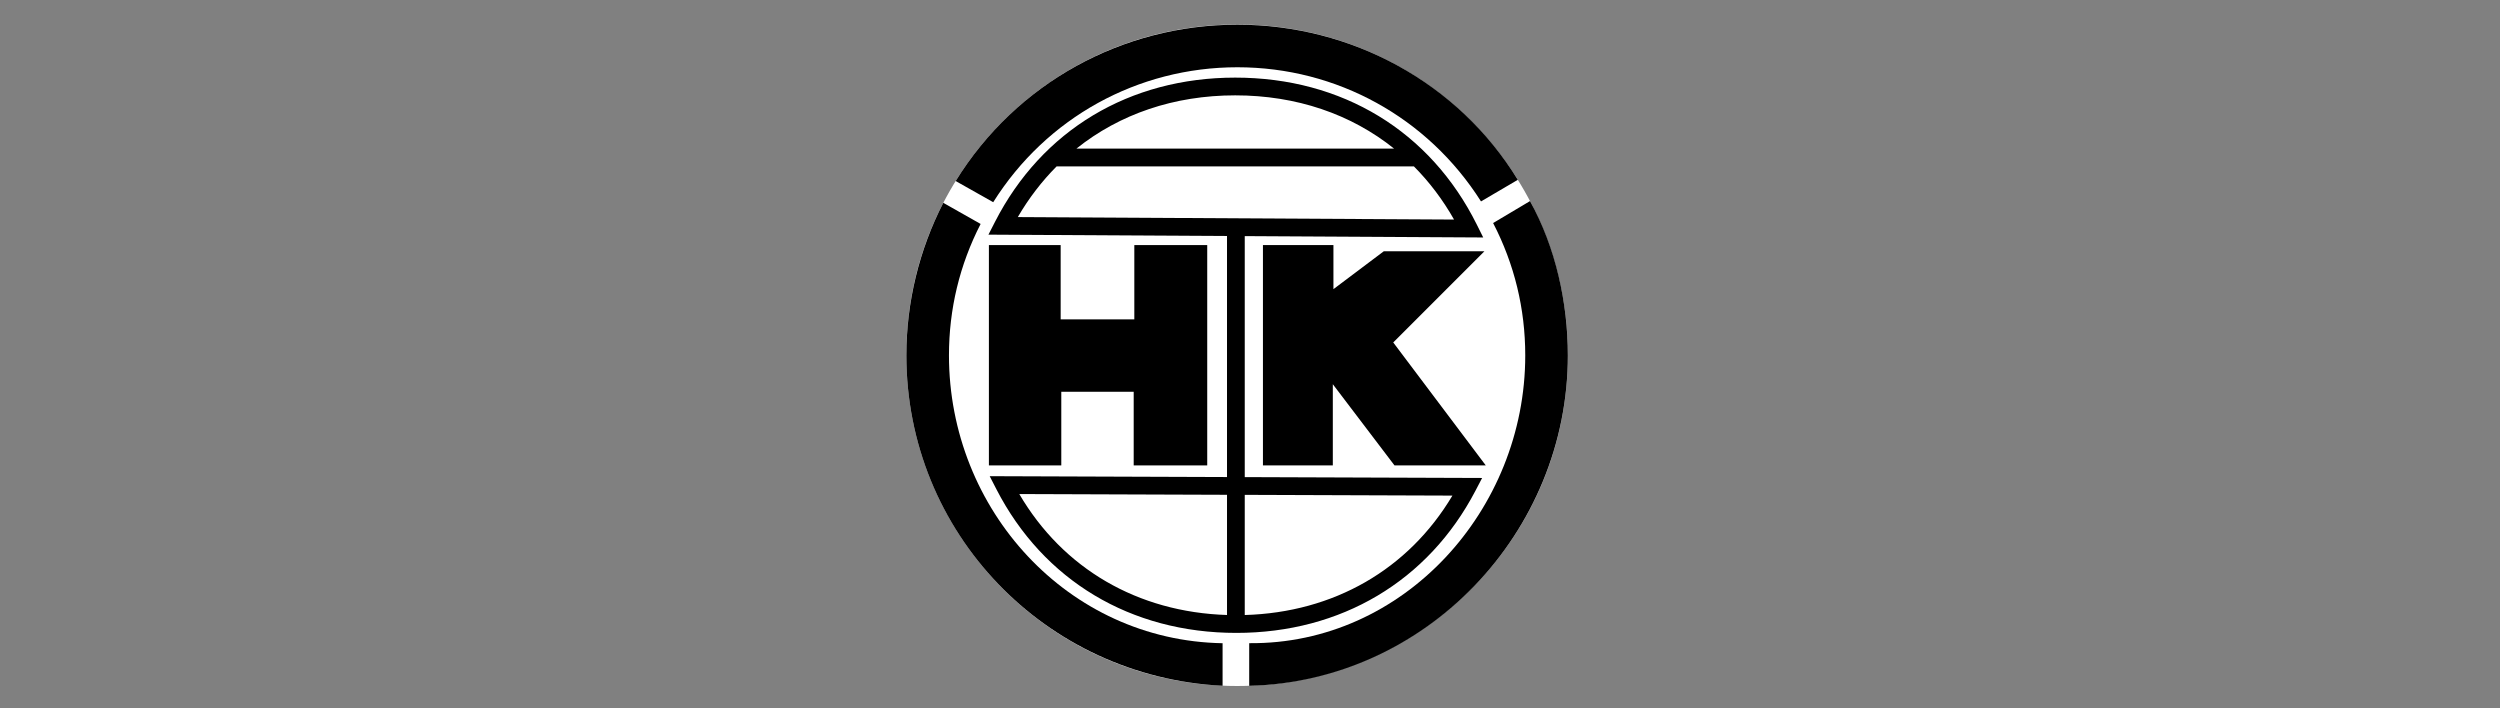
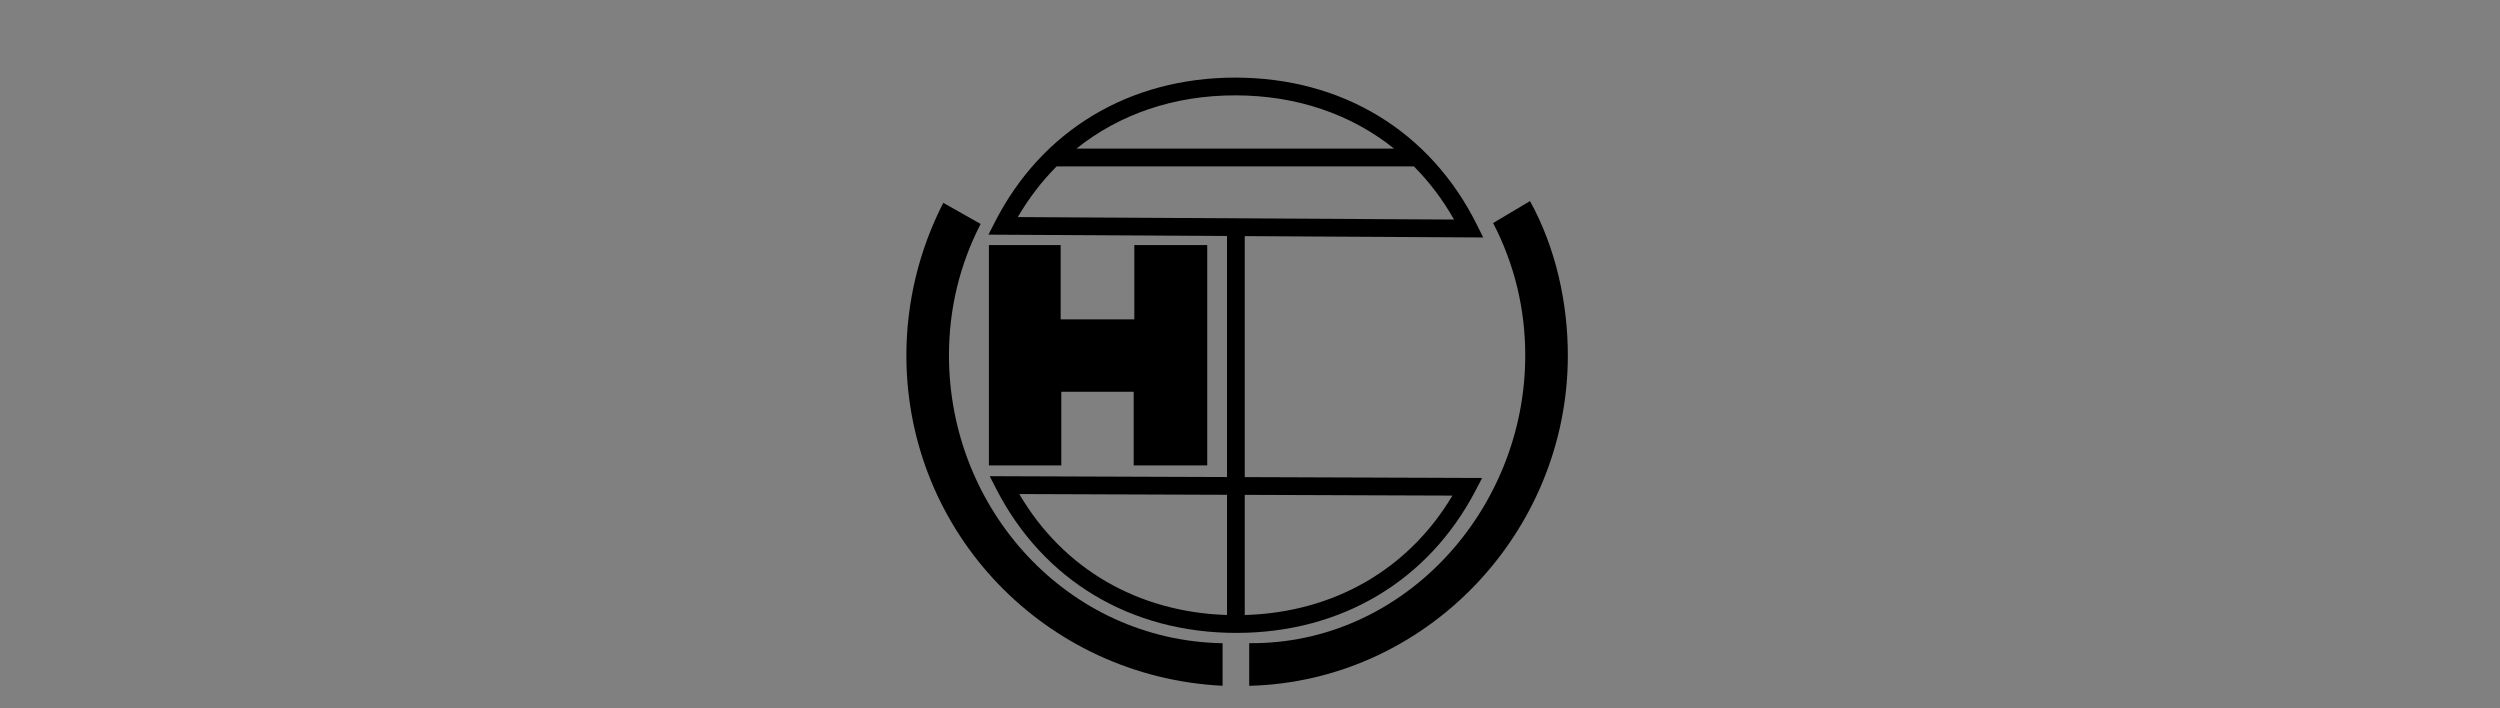
<svg xmlns="http://www.w3.org/2000/svg" xmlns:xlink="http://www.w3.org/1999/xlink" version="1.1" id="レイヤー_1" x="0px" y="0px" width="300px" height="85px" viewBox="0 0 300 85" enable-background="new 0 0 300 85" xml:space="preserve">
  <rect x="0" y="0" width="300" height="85" fill="#808080" stroke="none" />
  <g>
    <defs>
      <rect id="SVGID_1_" x="80.429" y="-8.095" width="139.142" height="99.191" />
    </defs>
    <clipPath id="SVGID_2_">
      <use xlink:href="#SVGID_1_" overflow="visible" />
    </clipPath>
-     <path clip-path="url(#SVGID_2_)" fill="#FFFFFF" d="M108.763,42.63c0,21.92,17.77,39.69,39.69,39.69   c21.92,0,39.69-17.77,39.69-39.69c0-21.92-17.639-39.693-39.69-39.689C126.413,2.944,108.763,20.71,108.763,42.63" />
    <path clip-path="url(#SVGID_2_)" d="M149.905,82.298v-5.117c18.524,0.174,33.125-15.971,33.125-34.531   c0-5.603-1.298-10.947-3.856-15.886l4.427-2.635c3.077,5.573,4.54,12.182,4.54,18.521C188.141,63.953,171.09,81.769,149.905,82.298   " />
    <path clip-path="url(#SVGID_2_)" d="M146.71,82.292c-21.292-1.056-37.944-18.4-37.944-39.643c0-6.38,1.534-12.67,4.43-18.307   l4.479,2.532c-2.521,4.908-3.799,10.214-3.799,15.774c0,18.508,14.258,34.223,32.834,34.539V82.292z" />
-     <path clip-path="url(#SVGID_2_)" d="M119.186,24.264l-4.504-2.54c7.297-11.803,20.062-18.762,33.808-18.762   c13.676,0,26.478,6.937,33.647,18.615l-4.416,2.594c-6.387-10.081-17.314-16.099-29.231-16.099   C136.512,8.073,125.557,14.125,119.186,24.264" />
    <polygon clip-path="url(#SVGID_2_)" points="118.668,29.41 118.668,55.849 127.355,55.849 127.355,47.012 136.043,47.012    136.043,55.849 144.867,55.849 144.867,29.41 136.119,29.41 136.119,38.324 127.279,38.324 127.279,29.41  " />
-     <polygon clip-path="url(#SVGID_2_)" points="151.553,29.41 151.553,55.849 159.938,55.849 159.938,46.105 167.34,55.849    178.293,55.849 167.188,41.093 178.129,30.153 166.055,30.153 160.012,34.698 160.012,29.41  " />
    <path clip-path="url(#SVGID_2_)" d="M149.37,28.333l28.616,0.163l-0.77-1.548c-5.582-11.208-16.148-17.635-28.991-17.635   c-12.689,0-23.195,6.308-28.824,17.305l-0.788,1.54l28.628,0.163v28.924l-28.478-0.104l0.801,1.558   c5.638,10.961,16.133,17.248,28.793,17.248c12.564,0,23.021-6.21,28.686-17.038l0.812-1.553l-28.485-0.104V28.333z M167.293,17.835   h-38.124c5.174-4.142,11.724-6.393,19.057-6.393C155.576,11.442,162.123,13.693,167.293,17.835 M126.797,19.964h42.869   c1.844,1.854,3.463,3.988,4.82,6.383l-52.349-0.298C123.462,23.775,125.027,21.742,126.797,19.964 M122.314,59.285l24.927,0.09   v14.425C136.515,73.46,127.56,68.238,122.314,59.285 M174.29,59.472c-5.281,8.864-14.235,14.023-24.92,14.331V59.382L174.29,59.472   z" />
  </g>
</svg>